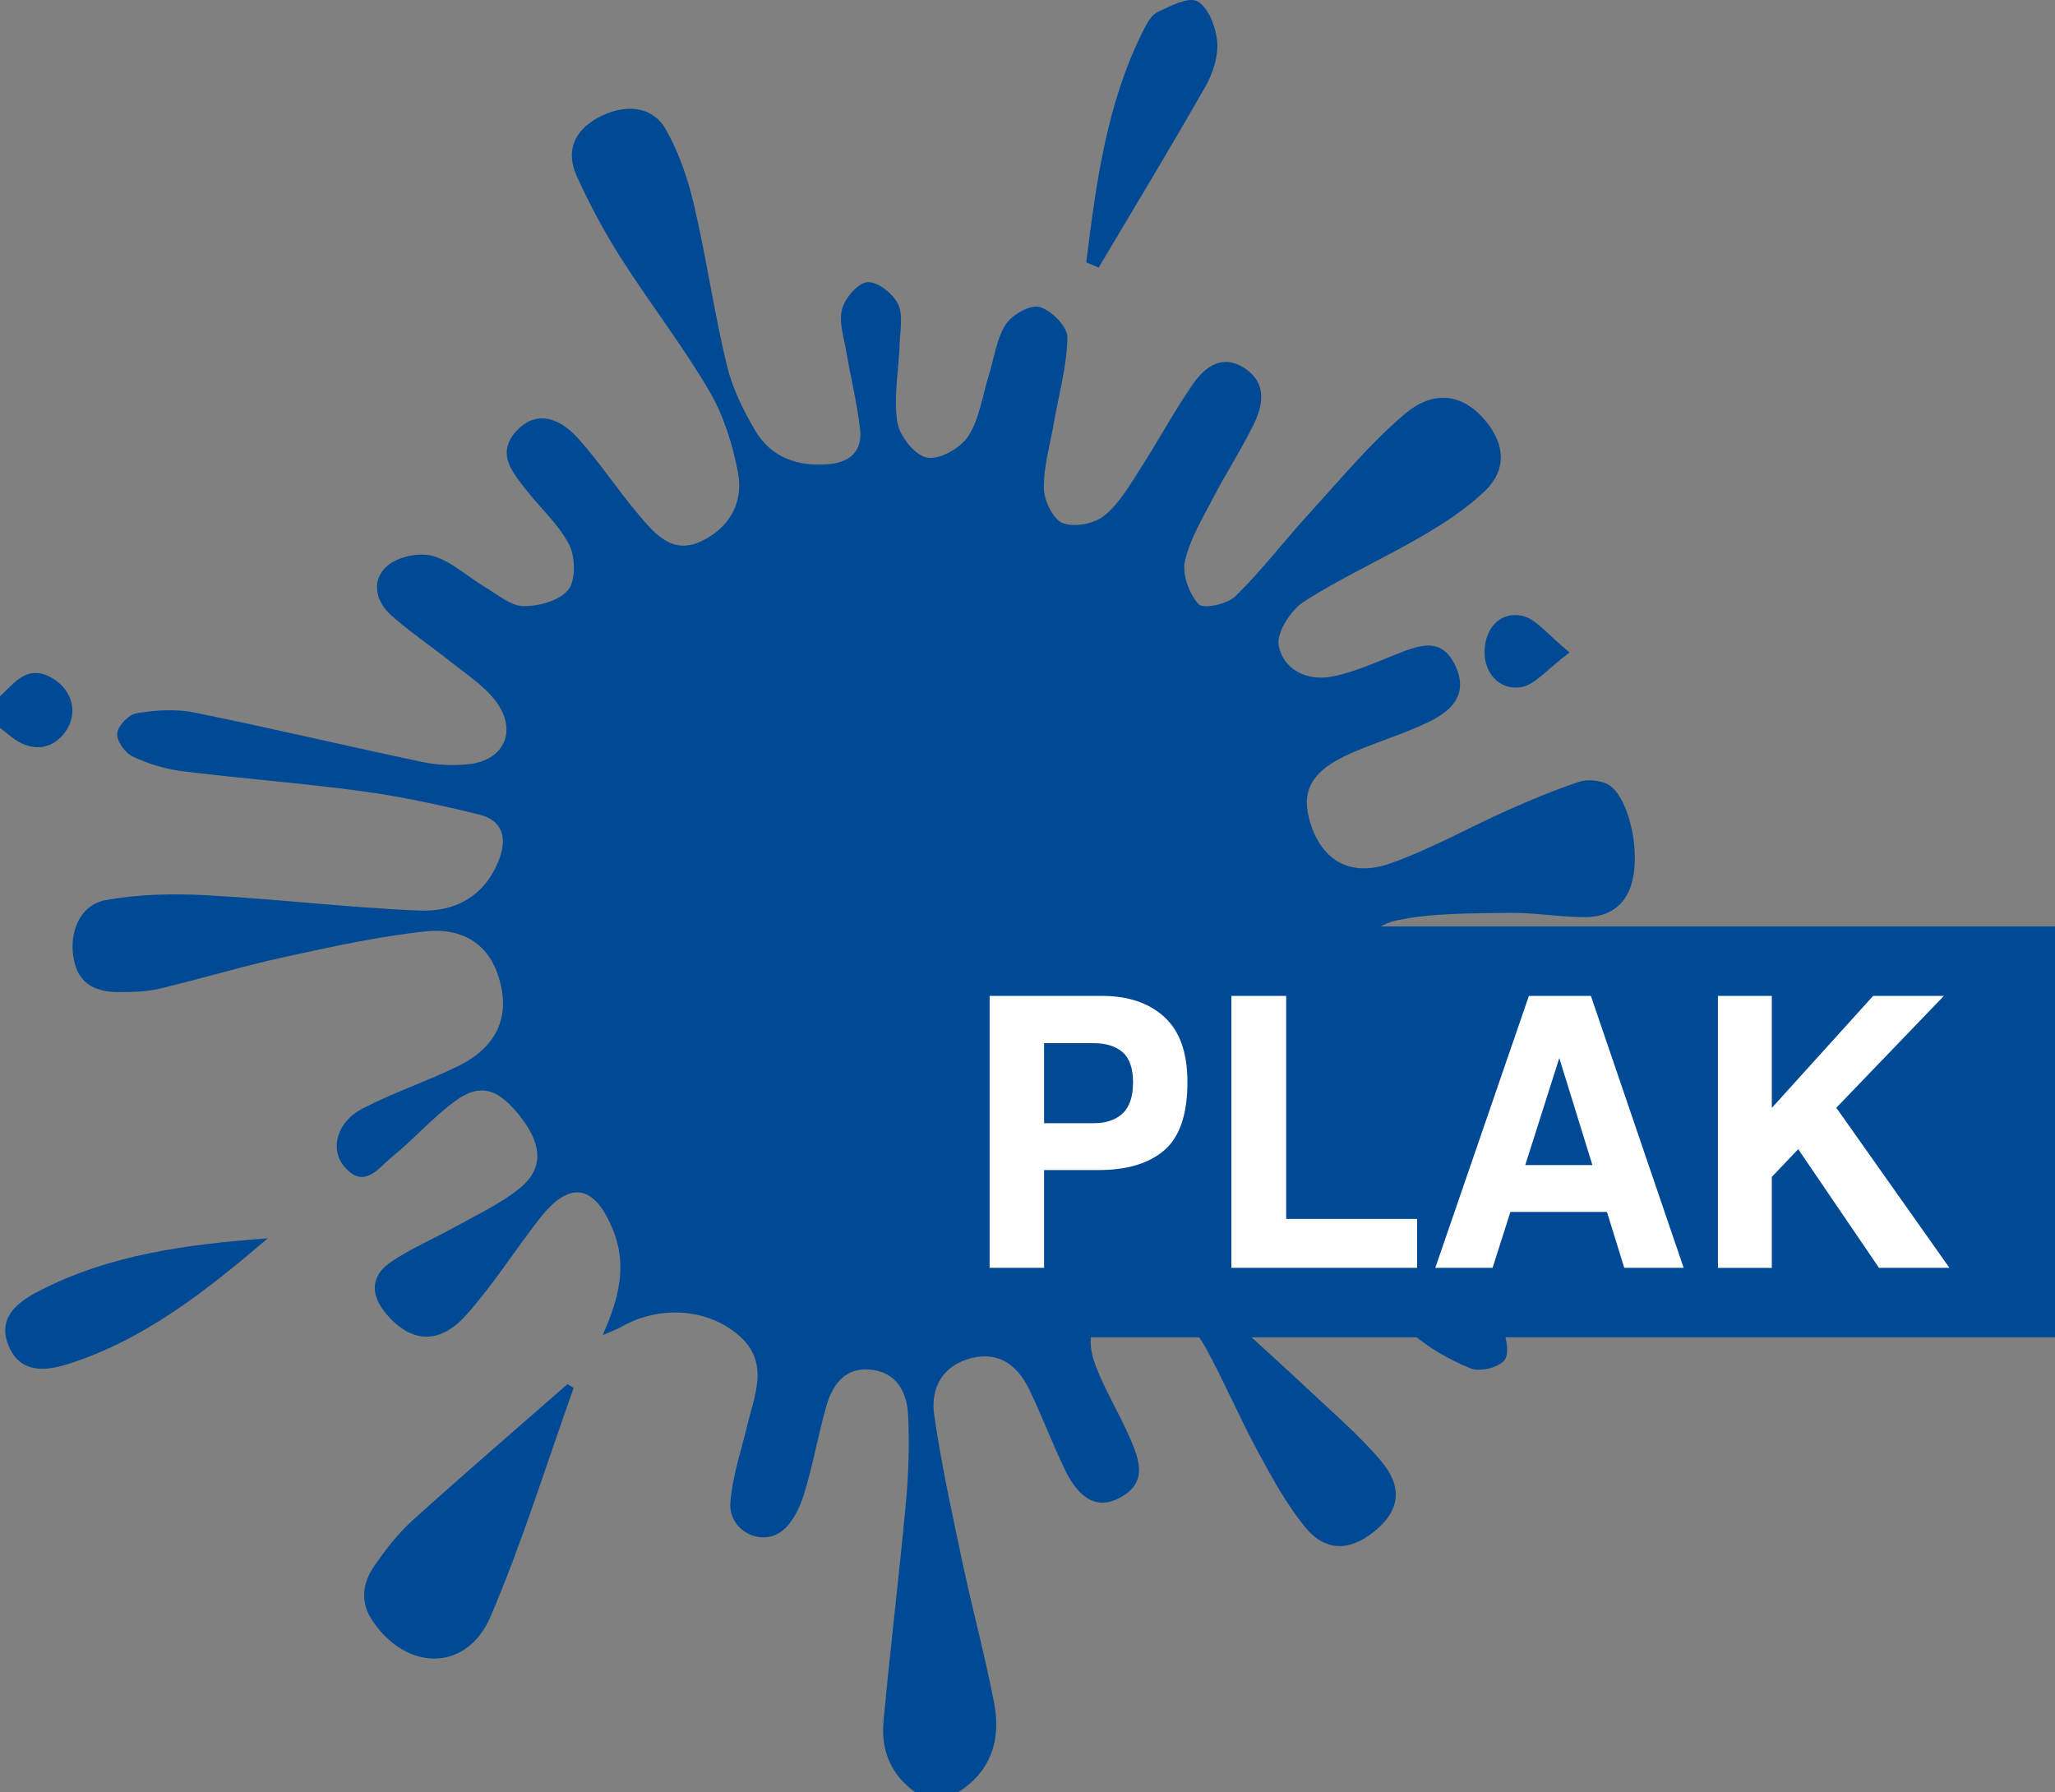
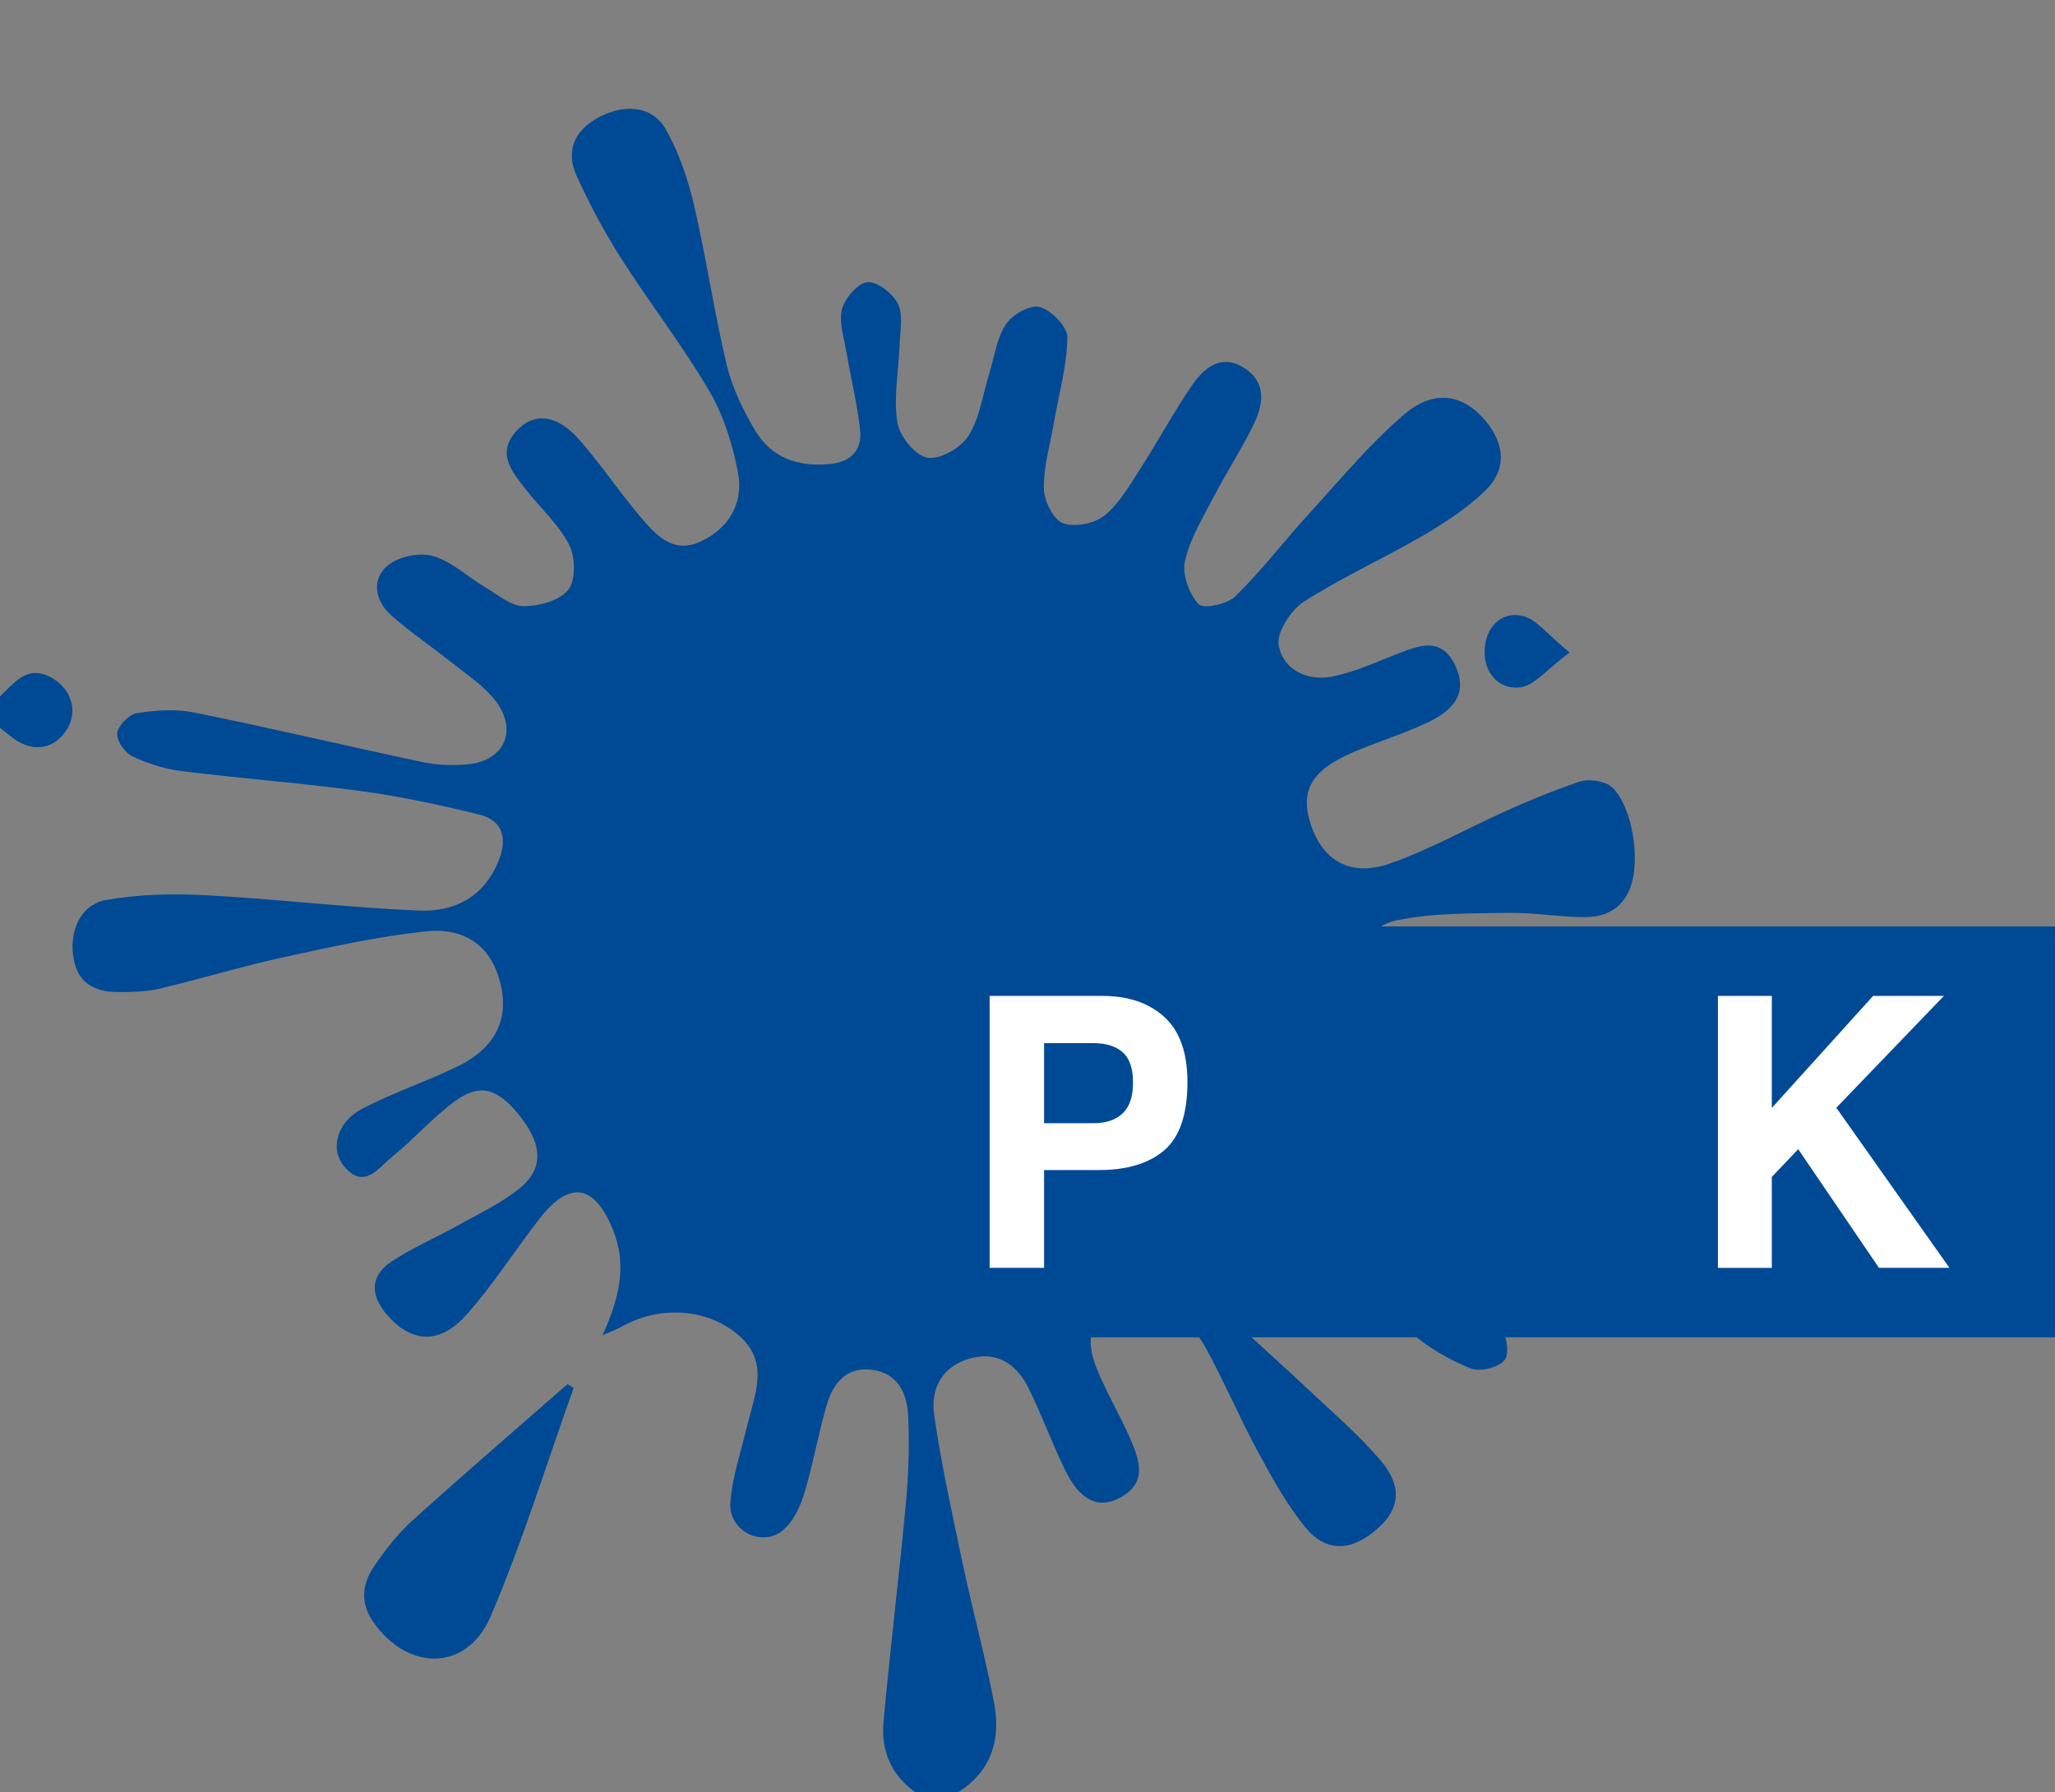
<svg xmlns="http://www.w3.org/2000/svg" id="Laag_1" data-name="Laag 1" viewBox="0 0 637.58 556.08">
  <rect x="0" y="0" width="637.58" height="556.08" fill="#808080" stroke="none" />
  <defs>
    <style>
      .cls-1, .cls-2 {
        fill: #004a95;
      }

      .cls-1, .cls-2, .cls-3 {
        stroke-width: 0px;
      }

      .cls-2 {
        fill-rule: evenodd;
      }

      .cls-3 {
        fill: #fff;
      }
    </style>
  </defs>
  <g id="IHvQ8Q.tif">
    <g>
      <path class="cls-2" d="M284,556.08c-7.47-5.3-10.71-12.94-9.89-21.88,2.08-22.65,4.85-45.22,6.95-67.87.83-9.04,1.14-18.21.69-27.26-.34-6.76-3.18-12.91-10.87-14.04-8.22-1.21-12.44,4.05-14.48,11.16-2.6,9.04-4.18,18.39-6.94,27.36-1.28,4.15-3.51,8.8-6.72,11.35-6.62,5.26-16.8-.16-16.14-8.74.61-7.98,3.28-15.8,5.17-23.66,2.33-9.67,7.06-19.75-2.4-28.06-9.83-8.65-24.81-9.48-36.57-2.8-1.32.75-2.78,1.26-5.86,2.62,5.19-11.45,7.66-21.75,3.28-32.6-5.75-14.22-13.41-15.61-22.79-3.61-7.74,9.89-14.48,20.68-22.82,29.97-8.34,9.3-17.08,8.56-24.58-.15-5.28-6.13-5.19-12.07,1.49-16.51,6.35-4.22,13.46-7.21,20.13-10.95,6.65-3.72,13.72-6.99,19.6-11.75,7.26-5.87,7.02-13.17.8-21.42-7.17-9.51-12.86-11.48-20.87-5.61-6.93,5.08-12.72,11.75-19.42,17.19-4.29,3.49-8.83,10.49-15.03,3-4.51-5.45-2.11-13.8,5.67-17.85,9.59-4.99,19.95-8.41,29.67-13.17,12.68-6.2,16.69-16.29,12.25-28.78-3.82-10.74-12.75-14.07-22.18-13.07-14.75,1.58-29.36,4.8-43.9,7.98-13.02,2.85-25.82,6.73-38.79,9.82-3.97.94-8.18,1.03-12.29,1.05-6.89.05-12.66-2.03-14.24-10-1.7-8.56,1.92-17.12,9.92-18.55,10.15-1.82,20.76-2.05,31.1-1.5,22.14,1.17,44.21,3.88,66.36,4.76,10.58.42,19.83-4.14,24.36-15.36,2.88-7.12,1.36-12.63-6.07-14.45-11.98-2.94-24.1-5.57-36.3-7.23-18.55-2.52-37.24-3.9-55.82-6.21-5.27-.66-10.61-2.32-15.42-4.61-2.3-1.09-4.96-4.94-4.69-7.18.29-2.38,3.64-5.81,6.05-6.2,5.85-.93,12.13-1.38,17.88-.21,23.65,4.79,47.14,10.37,70.75,15.36,4.59.97,9.52,1.16,14.19.7,11.56-1.15,15.6-10.96,8.1-20.21-3.58-4.41-8.56-7.66-13.05-11.24-6.25-4.98-12.92-9.46-18.89-14.76-4.97-4.41-6.29-11-1.19-15.37,3.35-2.87,9.88-4.25,14.1-3.04,5.87,1.67,10.85,6.51,16.34,9.76,3.83,2.27,7.85,5.76,11.81,5.8,4.77.04,11.15-1.68,13.88-5.1,2.35-2.94,2.19-10.26.22-14.04-3.37-6.45-9.16-11.53-13.68-17.41-4.15-5.4-8.97-11.02-2.49-17.96,5.24-5.61,12.26-5.03,19.03,2.52,6.64,7.41,12.18,15.85,18.61,23.47,4.98,5.9,10.41,12.6,19.32,8.49,8.7-4.01,13.44-11.83,11.63-21.38-1.65-8.75-4.47-17.78-8.92-25.36-8.33-14.19-18.49-27.24-27.34-41.13-5.17-8.11-9.76-16.71-13.76-25.49-3.45-7.59-.96-13.97,6.39-18.04,8.25-4.57,17.01-3.9,21.19,3.43,4.07,7.14,6.88,15.34,8.77,23.44,3.84,16.43,6.23,33.22,10.15,49.63,1.7,7.12,5.07,14.05,8.81,20.37,5.09,8.6,13.4,11.38,23.04,10.49,6.52-.61,10.29-4.12,9.55-10.76-.9-8.04-2.88-15.94-4.23-23.93-.75-4.46-2.42-9.33-1.37-13.38.9-3.45,4.93-8.12,7.88-8.37,3.08-.25,7.81,3.45,9.45,6.69,1.69,3.33.7,8.2.55,12.38-.28,8.12-1.93,16.41-.75,24.28.64,4.3,5.45,10.34,9.22,11.08,3.86.75,10.38-2.9,12.79-6.63,3.53-5.46,4.45-12.7,6.47-19.19,1.64-5.25,2.33-11.15,5.21-15.54,2-3.05,7.57-6.18,10.53-5.36,3.58.98,8.63,6.13,8.57,9.4-.16,8.94-2.69,17.84-4.24,26.76-1.16,6.7-3.18,13.42-3.06,20.1.06,3.8,2.87,9.62,5.84,10.77,3.62,1.4,9.72.23,12.89-2.29,4.59-3.64,7.78-9.3,11.1-14.42,5.6-8.67,10.48-17.85,16.35-26.32,3.85-5.56,9.33-9.61,16.29-4.89,6.79,4.61,5.55,11.3,2.58,17.41-3.68,7.55-8.31,14.61-12.19,22.07-3.42,6.57-7.46,13.14-9.09,20.22-.93,4.07,1.3,10.22,4.23,13.37,1.5,1.61,8.92.01,11.47-2.49,8.23-8.06,15.28-17.37,23.09-25.9,9.52-10.41,18.62-21.41,29.26-30.49,9.37-7.99,18.42-6.2,25.28,2.09,6.05,7.32,6.51,15.21-.33,21.75-5.71,5.47-12.53,9.92-19.37,13.9-12.13,7.07-25.02,12.84-36.81,20.43-3.99,2.57-8.47,9.55-7.73,13.52,1.44,7.69,8.98,11.09,16.46,9.67,7.06-1.34,13.82-4.53,20.62-7.17,6.87-2.66,13.59-5.22,17.8,3.97,3.35,7.31.78,12.99-8.7,17.45-7.48,3.53-15.44,5.96-23.05,9.21-13.16,5.62-16.73,12.09-13.02,22.87,3.77,10.94,12.36,15.91,24.49,11.63,12.53-4.41,24.3-11.1,36.5-16.54,7.24-3.23,14.6-6.26,22.1-8.79,2.46-.83,5.77-.48,8.27.49,6.18,2.41,10.59,18.12,8.49,29.15-1.59,8.31-7.05,12.34-14.88,12.35-7.9.02-15.82-1.45-23.71-1.32-11.61.19-23.45-.03-34.72,2.31-7.99,1.66-14.63,9.42-13.28,17.94.84,5.24,7.4,11.85,12.72,13.61,17.45,5.76,35.54,9.45,53.32,14.21,9.48,2.54,19.13,4.92,28.06,8.88,3.05,1.35,6.42,8.04,5.54,11.01-1,3.37-6.58,7.38-10.2,7.41-5.73.06-11.82-2.24-17.16-4.84-9.15-4.47-17.7-10.23-26.77-14.9-9.9-5.09-19.81-10.47-30.27-14.04-14.74-5.04-22.68-.7-28.92,13.63-.39.89-.53,1.9-.98,2.75-8.73,16.49-7.93,21.49,7.32,32.35,10.93,7.79,22.78,14.22,33.87,21.8,6.55,4.48,12.93,9.5,18.33,15.31,2.24,2.42,3.49,8.67,2,11.09-1.5,2.42-7.68,4-10.61,2.83-6.65-2.65-13.21-6.46-18.65-11.19-9.9-8.63-18.68-18.61-28.48-27.38-5.43-4.85-11.6-9.21-18.11-12.29-7.29-3.46-15.08-3.09-20.88,3.92-6.1,7.4-4.16,15.37,1.47,21.23,10.87,11.3,22.84,21.5,34.25,32.27,7.69,7.25,15.8,14.15,22.59,22.22,6.6,7.84,5.65,14.77-.83,20.63-8.03,7.27-16.06,7.91-22.61,0-5.87-7.09-10.41-15.45-14.85-23.64-5.69-10.52-10.39-21.6-16.12-32.1-2.42-4.43-6.01-8.4-9.74-11.81-6.79-6.21-14.07-4.75-20.92.19-6.48,4.67-5.77,11.4-3.34,17.61,2.95,7.52,7.22,14.49,10.44,21.92,2.89,6.67,5.66,13.86-3.11,18.53-6.82,3.63-12.48.8-17.14-8.85-3.93-8.16-7.09-16.72-11.05-24.86-3.58-7.35-9.33-11.73-17.79-9.64-8.86,2.2-12.87,9.12-11.65,17.62,2.2,15.36,5.56,30.57,8.77,45.77,3.09,14.6,7.03,29.02,9.84,43.68,2.17,11.35-.93,21.19-11.15,27.63h-13.34Z" />
      <path class="cls-2" d="M0,216.03c4.39-4.01,8.14-9.69,15.4-6.09,6.55,3.26,8.97,10.49,5.44,16.23-3.81,6.19-10.31,7.43-16.4,3.1-1.52-1.09-2.96-2.31-4.44-3.46v-9.77Z" />
      <path class="cls-2" d="M177.98,430.61c-8.47,23.67-15.89,47.82-25.75,70.87-7.36,17.2-25.81,17.19-36.54,1.56-4.08-5.94-3.25-11.86.47-17.25,3.46-5.01,7.27-9.96,11.74-14,15.87-14.34,32.09-28.28,48.18-42.37.64.4,1.27.79,1.91,1.19Z" />
-       <path class="cls-2" d="M83.09,384.19c-19,16.18-38.33,31.6-62.35,39.12-7.07,2.21-14.54,2.59-18.03-5.69-3.65-8.63,2.54-13.5,8.93-16.84,22.33-11.67,46.67-14.74,71.45-16.59Z" />
-       <path class="cls-2" d="M337.02,81.39c3.06-24.56,6.28-49.08,17.55-71.63,1.13-2.27,2.58-5.06,4.6-6.02,3.97-1.88,9.68-4.88,12.4-3.3,3.35,1.95,5.69,7.97,6.07,12.45.38,4.51-1.3,9.82-3.6,13.86-10.77,18.94-22.07,37.56-33.18,56.29-1.28-.55-2.56-1.1-3.84-1.65Z" />
-       <path class="cls-2" d="M481.93,297.05c21.43-.28,42.86-.83,64.29-.65,4.87.04,10.53,1.52,14.33,4.4,3.47,2.63,6.94,8.22,6.64,12.21-.23,3.16-5.78,6.88-9.69,8.48-3.55,1.45-8.32,1.26-12.13.22-21.57-5.93-43.01-12.34-64.49-18.58.35-2.03.7-4.05,1.05-6.08Z" />
+       <path class="cls-2" d="M481.93,297.05Z" />
      <path class="cls-2" d="M486.98,202.43c-6.96,5.16-10.82,10.2-15.25,10.8-6.64.91-11.36-4.49-11.13-11.43.23-6.8,4.8-12.23,11.67-10.74,4.43.96,8.02,5.98,14.7,11.36Z" />
    </g>
  </g>
  <rect class="cls-1" x="240.58" y="287.43" width="397" height="127.47" />
  <g>
    <path class="cls-3" d="M361.27,356.83c-4.76,4.12-11.56,6.18-20.4,6.18h-16.94v30.33h-16.89v-84.36h34.93c8.05,0,14.47,2.17,19.26,6.53,4.79,4.35,7.18,11.08,7.18,20.2,0,9.96-2.38,17-7.14,21.12ZM348.3,326.44c-2.15-1.87-5.17-2.8-9.05-2.8h-15.32v24.84h15.32c3.88,0,6.89-1.01,9.05-3.03,2.15-2.02,3.23-5.23,3.23-9.61s-1.08-7.52-3.23-9.39Z" />
-     <path class="cls-3" d="M382.05,308.98h17v69.19h40.62v15.17h-57.62v-84.36Z" />
-     <path class="cls-3" d="M474.35,308.98h19.24l28.78,84.36h-18.43l-5.37-17.34h-29.96l-5.52,17.34h-17.78l29.04-84.36ZM473.23,361.47h20.83l-10.28-33.2-10.56,33.2Z" />
    <path class="cls-3" d="M533,308.98h16.72v34.76l31.43-34.76h21.96l-33.38,34.7,35.1,49.67h-21.86l-25.06-36.82-8.19,8.61v28.22h-16.72v-84.36Z" />
  </g>
</svg>